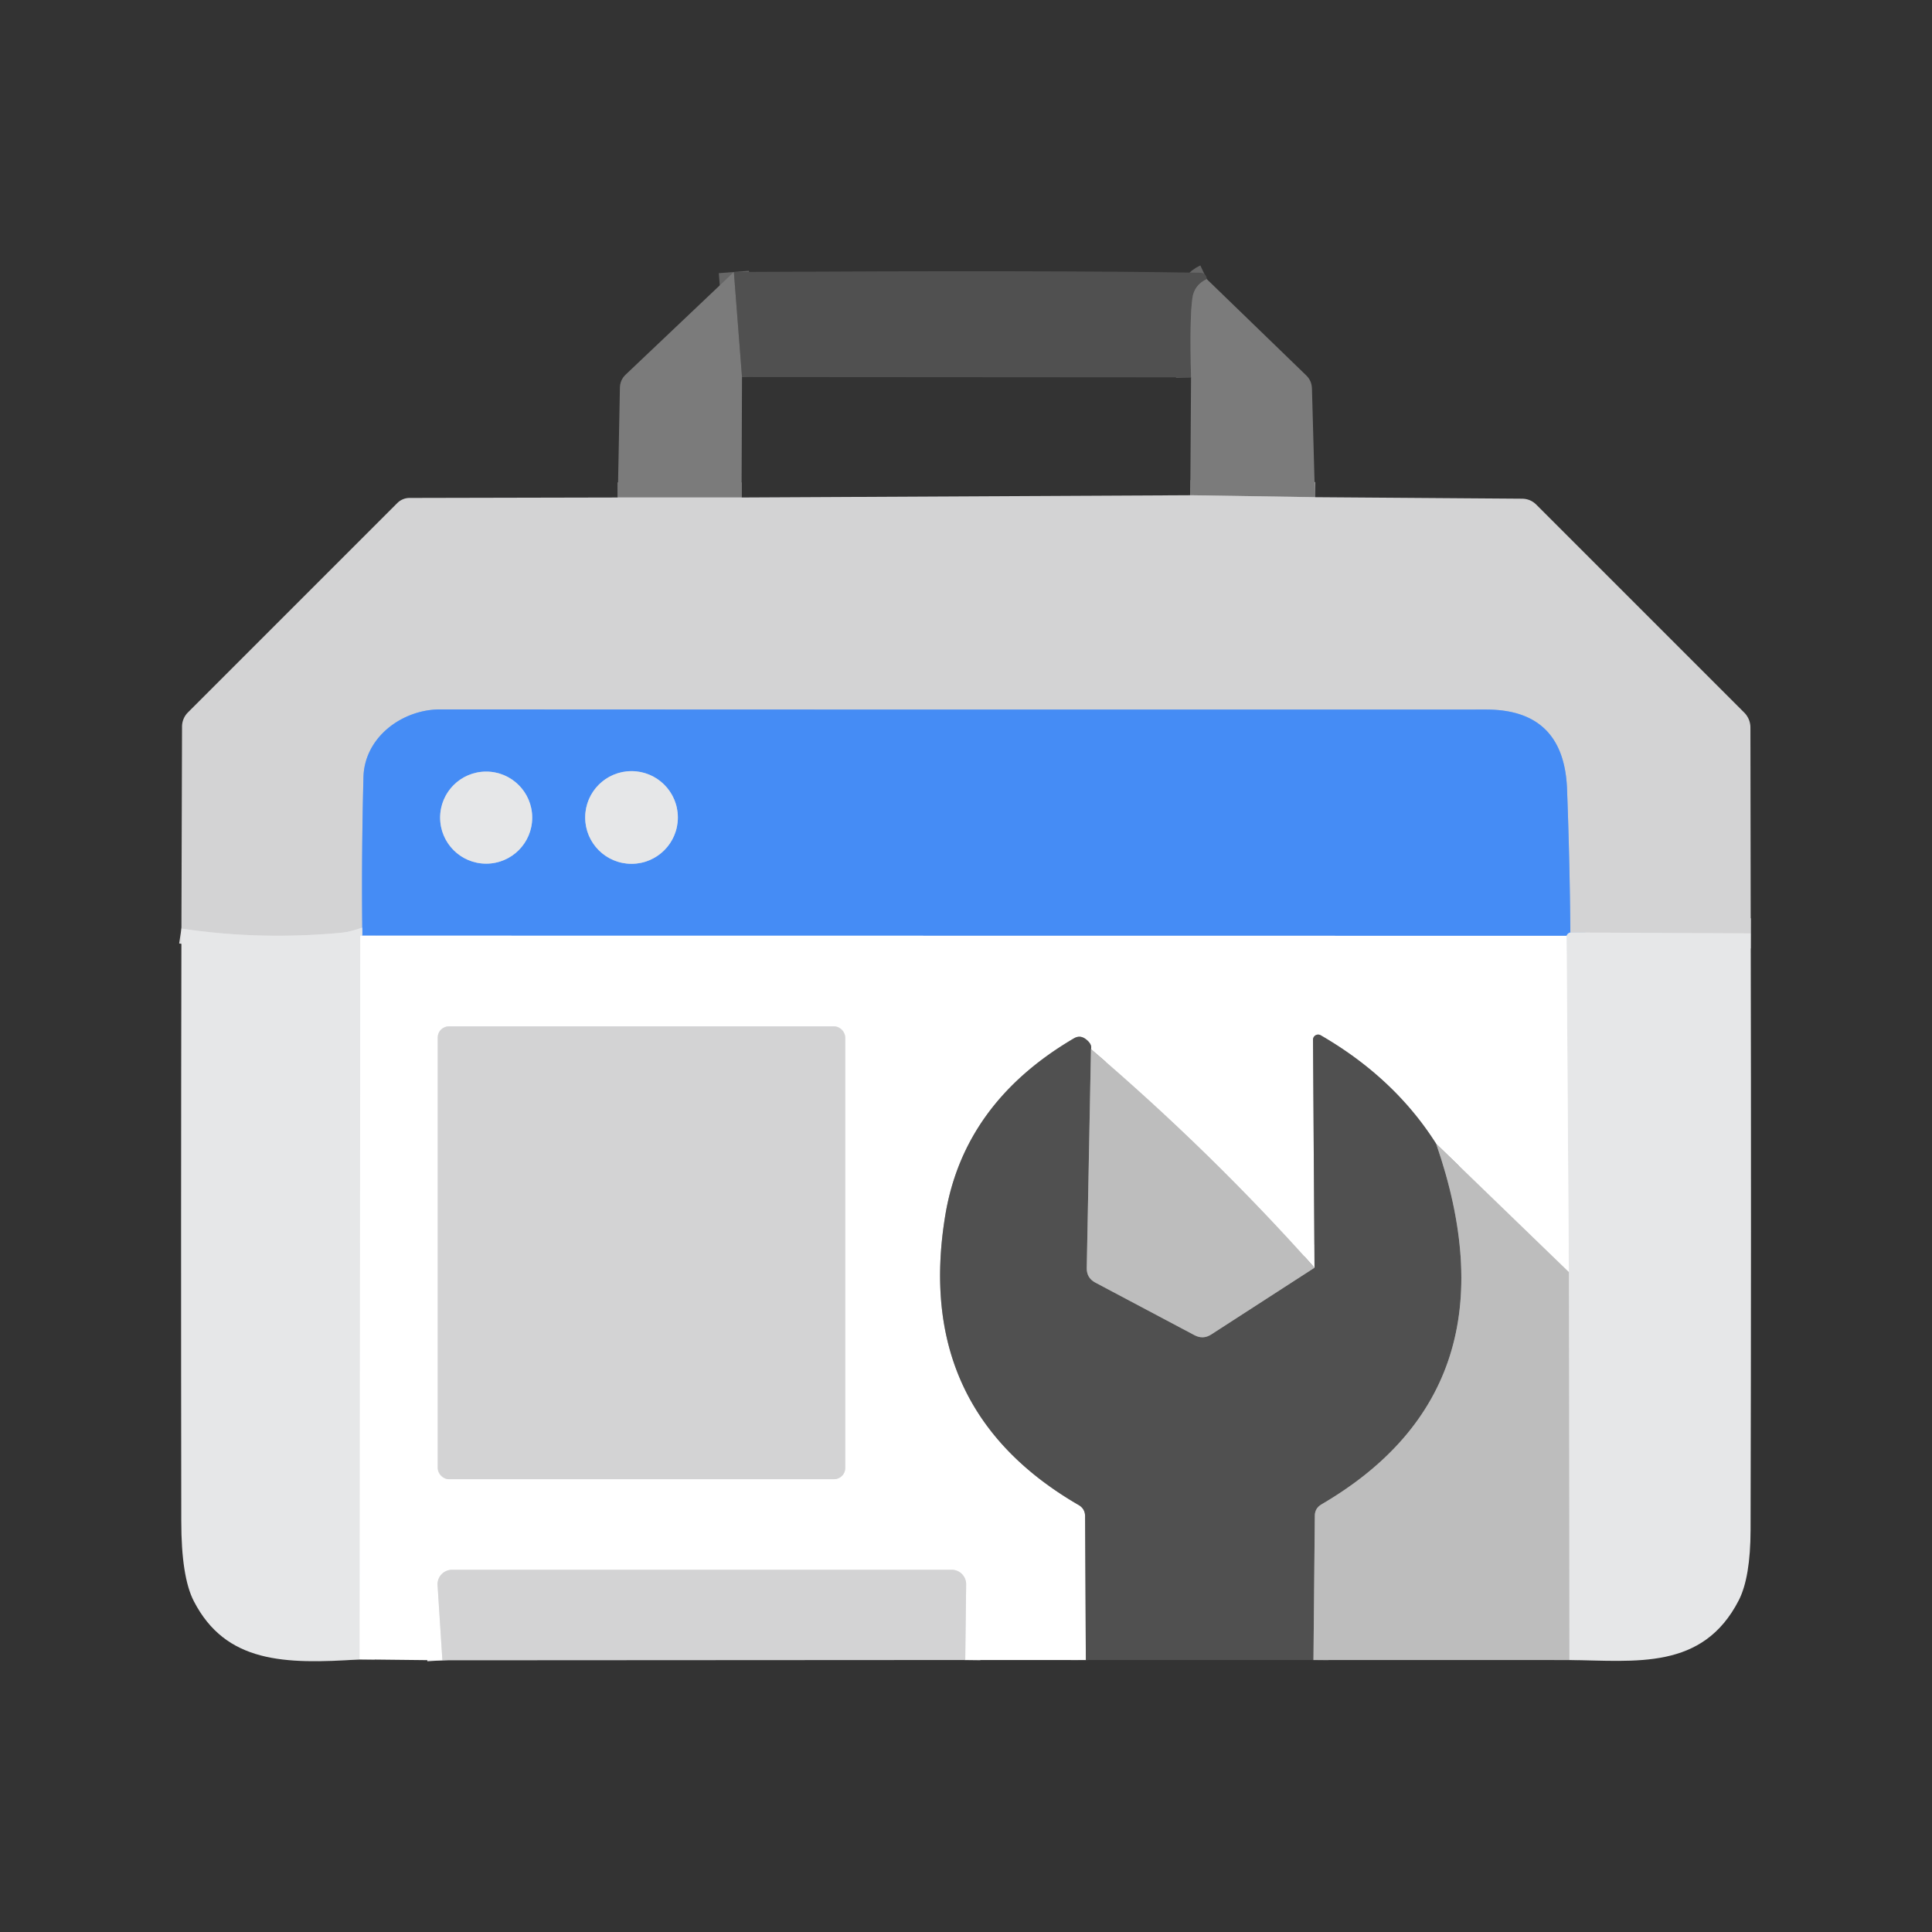
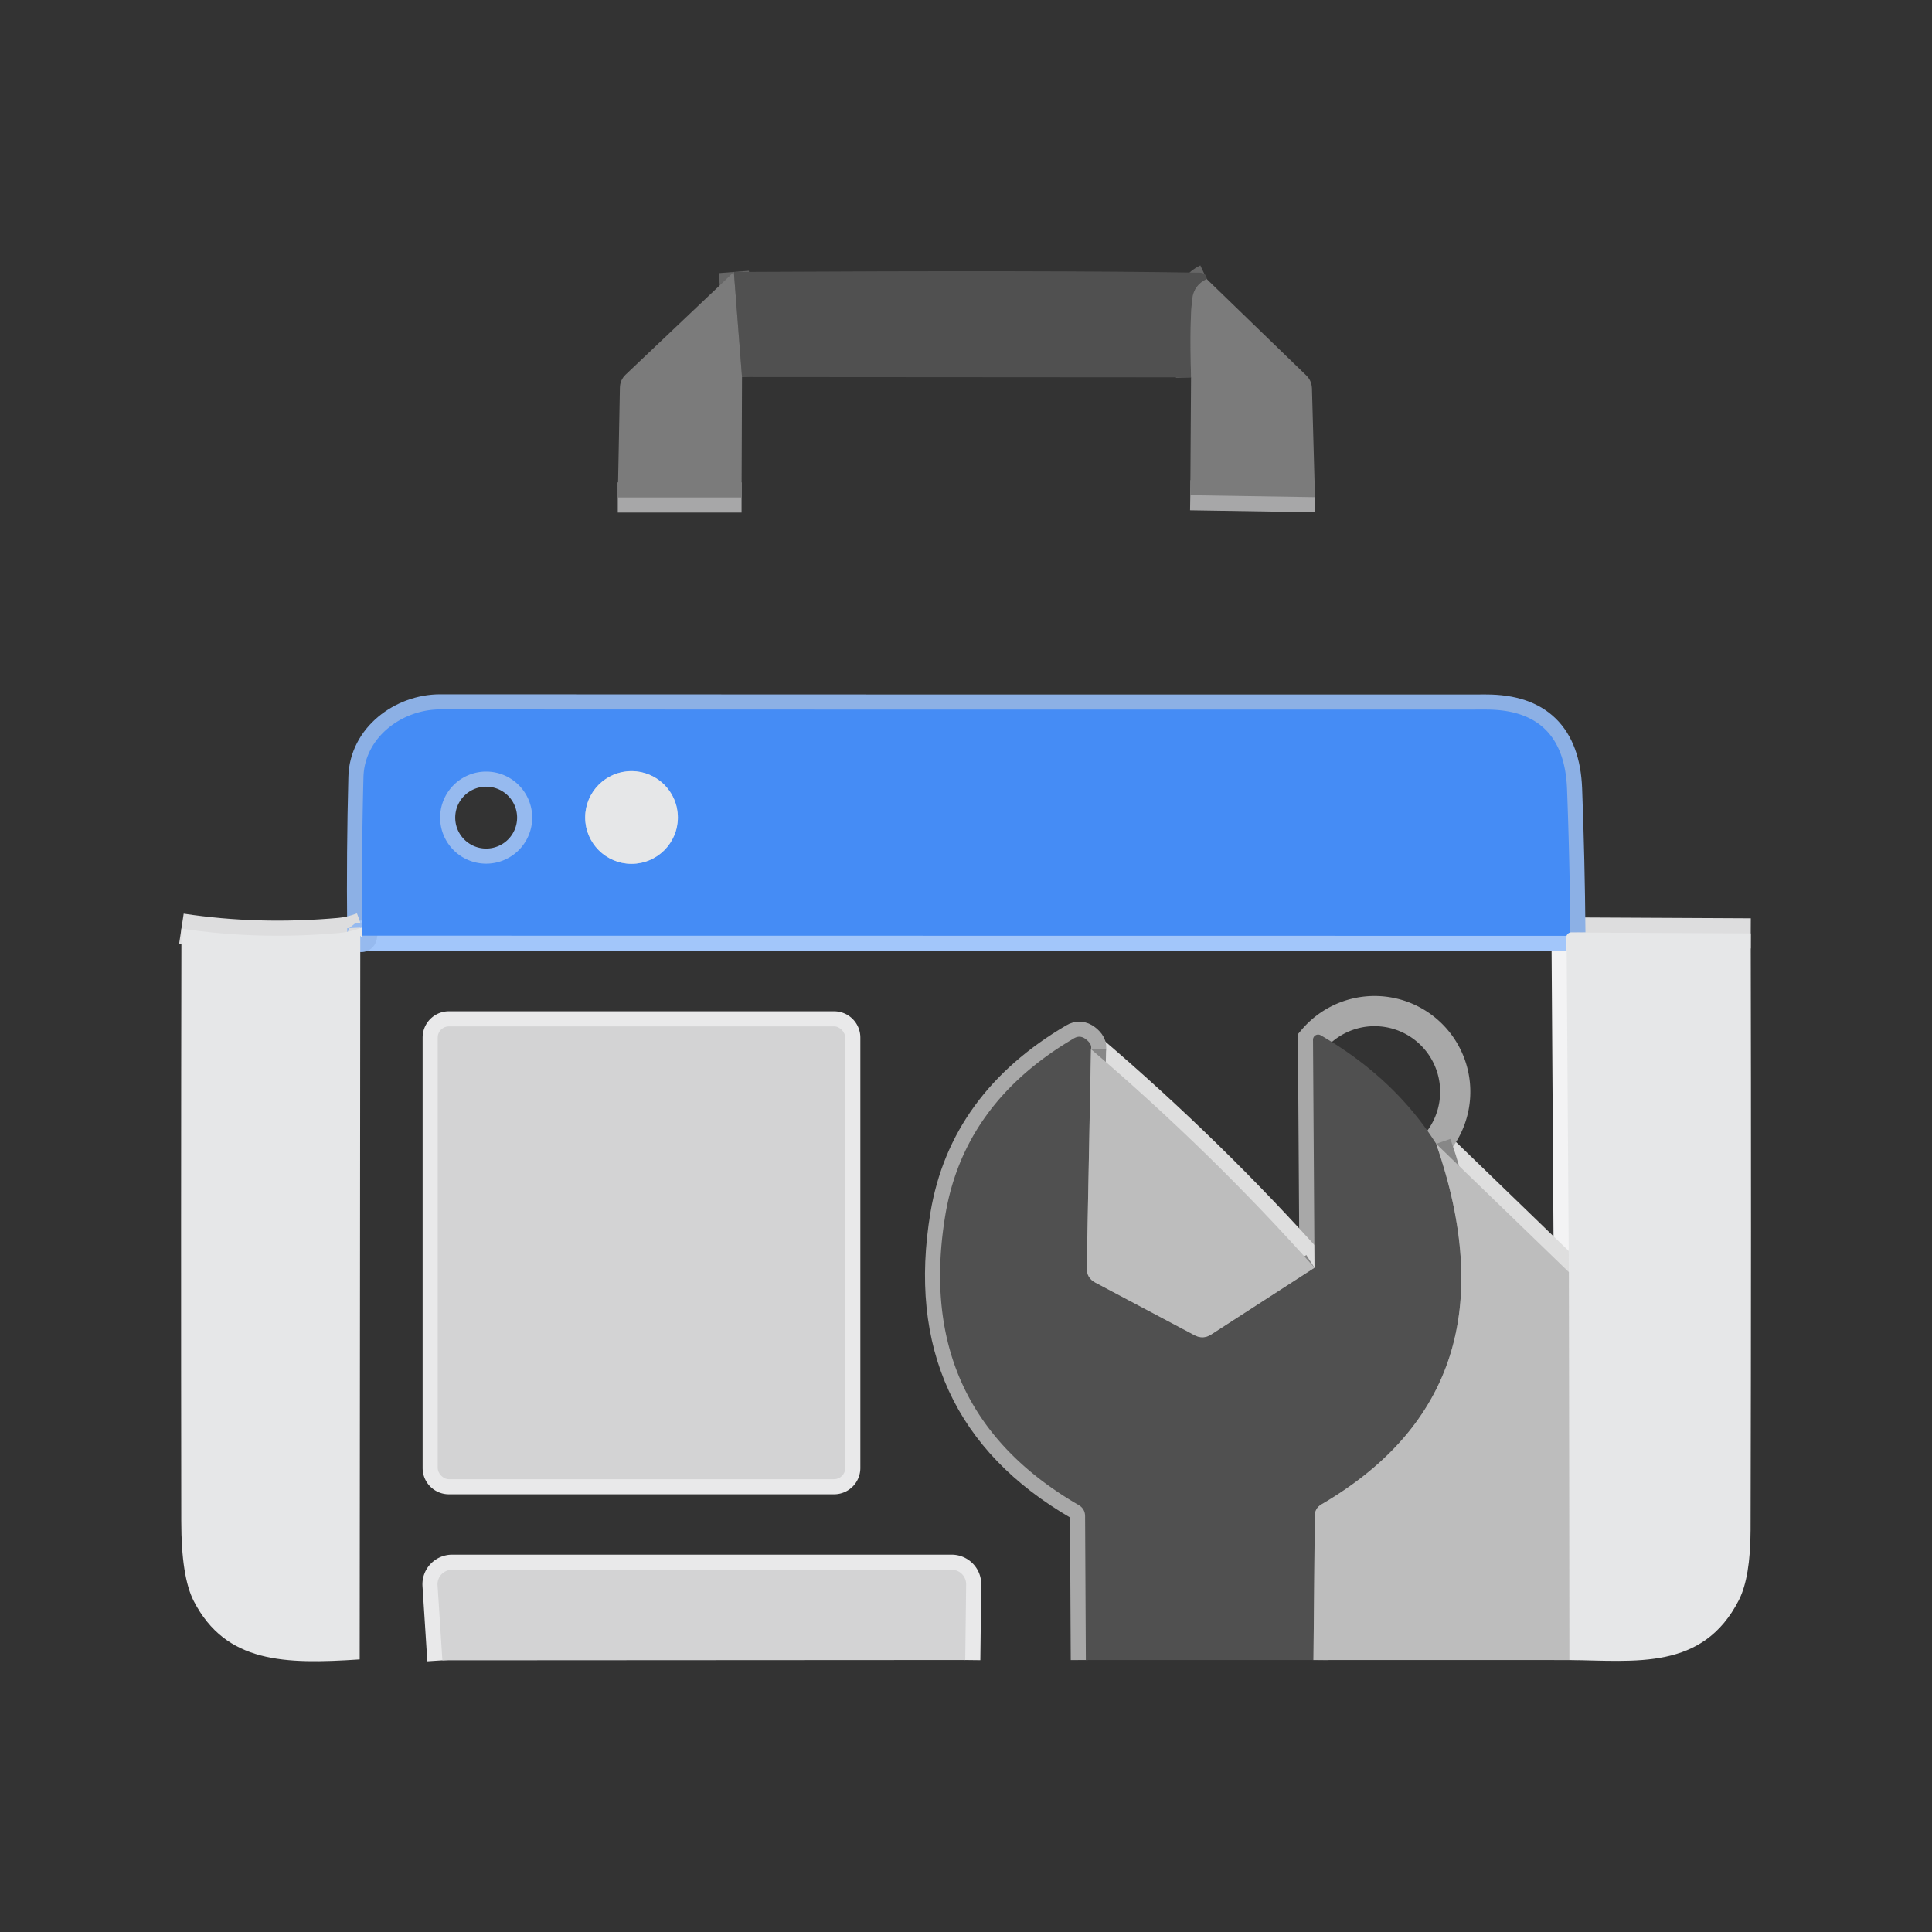
<svg xmlns="http://www.w3.org/2000/svg" version="1.1" viewBox="0.00 0.00 128.00 128.00">
  <rect x="0.00" y="0.00" width="128.00" height="128.00" fill="#333333" stroke="none" />
  <g stroke-width="2.00" fill="none" stroke-linecap="butt">
    <path stroke="#666666" vector-effect="non-scaling-stroke" d="   M 48.62 18.02   L 49.16 24.98" />
    <path stroke="#a7a7a8" vector-effect="non-scaling-stroke" d="   M 49.13 32.96   L 40.93 32.96" />
    <path stroke="#ddddde" vector-effect="non-scaling-stroke" d="   M 115.99 61.84   L 104.04 61.78" />
    <path stroke="#8cb0e5" vector-effect="non-scaling-stroke" d="   M 104.04 61.78   Q 104.00 57.02 103.82 52.26   Q 103.61 47.01 98.46 47.01   Q 64.35 47.02 29.16 47.00   C 26.65 47.00 24.14 48.84 24.08 51.50   Q 23.95 56.48 24.00 61.45" />
    <path stroke="#ddddde" vector-effect="non-scaling-stroke" d="   M 24.00 61.45   Q 23.20 61.75 22.49 61.81   Q 17.10 62.29 12.02 61.52" />
    <path stroke="#666666" vector-effect="non-scaling-stroke" d="   M 79.95 18.49   Q 79.12 18.88 79.00 19.75   Q 78.81 21.06 78.91 25.00" />
    <path stroke="#d2d2d3" vector-effect="non-scaling-stroke" d="   M 103.97 109.98   L 103.94 84.28" />
    <path stroke="#f3f3f4" vector-effect="non-scaling-stroke" d="   M 103.94 84.28   L 103.79 62.00" />
    <path stroke="#a7a7a8" vector-effect="non-scaling-stroke" d="   M 87.12 32.94   L 78.86 32.81" />
    <path stroke="#96baef" vector-effect="non-scaling-stroke" d="   M 104.04 61.78   Q 103.86 61.82 103.79 62.00" />
    <path stroke="#a2c6fa" vector-effect="non-scaling-stroke" d="   M 103.79 62.00   L 23.87 61.99" />
    <path stroke="#96baef" vector-effect="non-scaling-stroke" d="   M 23.87 61.99   Q 24.04 62.31 24.00 61.45" />
-     <path stroke="#f3f3f4" vector-effect="non-scaling-stroke" d="   M 23.87 61.99   L 23.83 109.94" />
    <path stroke="#dedede" vector-effect="non-scaling-stroke" d="   M 103.94 84.28   L 95.15 75.78" />
-     <path stroke="#a8a8a8" vector-effect="non-scaling-stroke" d="   M 95.15 75.78   Q 92.39 71.42 87.50 68.59   A 0.34 0.34 0.0 0 0 86.99 68.88   L 87.09 83.99" />
+     <path stroke="#a8a8a8" vector-effect="non-scaling-stroke" d="   M 95.15 75.78   A 0.34 0.34 0.0 0 0 86.99 68.88   L 87.09 83.99" />
    <path stroke="#dedede" vector-effect="non-scaling-stroke" d="   M 87.09 83.99   Q 80.28 76.34 72.28 69.51" />
    <path stroke="#a8a8a8" vector-effect="non-scaling-stroke" d="   M 72.28 69.51   Q 72.37 69.18 71.94 68.85   Q 71.55 68.55 71.14 68.80   Q 63.87 73.07 62.63 80.50   Q 60.50 93.36 71.46 99.71   Q 71.89 99.96 71.89 100.46   L 71.94 109.98" />
    <path stroke="#e9e9ea" vector-effect="non-scaling-stroke" d="   M 63.95 109.98   L 64.01 104.97   A 0.96 0.96 0.0 0 0 63.05 104.00   L 29.96 104.00   A 0.97 0.96 -1.9 0 0 28.99 105.03   L 29.31 110.00" />
    <path stroke="#878787" vector-effect="non-scaling-stroke" d="   M 72.28 69.51   L 72.00 84.01   Q 71.99 84.66 72.56 84.97   L 79.14 88.46   Q 79.71 88.76 80.25 88.41   L 87.09 83.99" />
    <path stroke="#878787" vector-effect="non-scaling-stroke" d="   M 95.15 75.78   Q 100.75 91.96 87.55 99.67   Q 87.11 99.93 87.11 100.43   L 87.02 109.98" />
    <path stroke="#96baef" vector-effect="non-scaling-stroke" d="   M 35.26 54.17   A 3.05 3.05 0.0 0 0 32.21 51.12   A 3.05 3.05 0.0 0 0 29.16 54.17   A 3.05 3.05 0.0 0 0 32.21 57.22   A 3.05 3.05 0.0 0 0 35.26 54.17" />
    <path stroke="#96baef" vector-effect="non-scaling-stroke" d="   M 44.91 54.16   A 3.07 3.07 0.0 0 0 41.84 51.09   A 3.07 3.07 0.0 0 0 38.77 54.16   A 3.07 3.07 0.0 0 0 41.84 57.23   A 3.07 3.07 0.0 0 0 44.91 54.16" />
    <path stroke="#e9e9ea" vector-effect="non-scaling-stroke" d="   M 56.00 68.74   A 0.74 0.74 0.0 0 0 55.26 68.00   L 29.74 68.00   A 0.74 0.74 0.0 0 0 29.00 68.74   L 29.00 97.26   A 0.74 0.74 0.0 0 0 29.74 98.00   L 55.26 98.00   A 0.74 0.74 0.0 0 0 56.00 97.26   L 56.00 68.74" />
  </g>
  <path fill="#7b7b7b" d="   M 48.62 18.02   L 49.16 24.98   L 49.13 32.96   L 40.93 32.96   L 41.07 25.69   Q 41.08 25.18 41.44 24.83   L 48.62 18.02   Z" />
  <path fill="#505050" d="   M 48.62 18.02   Q 69.91 17.90 79.50 18.07   Q 79.92 18.08 79.95 18.49   Q 79.12 18.88 79.00 19.75   Q 78.81 21.06 78.91 25.00   L 49.16 24.98   L 48.62 18.02   Z" />
  <path fill="#7b7b7b" d="   M 79.95 18.49   L 86.53 24.86   Q 86.90 25.21 86.92 25.73   L 87.12 32.94   L 78.86 32.81   L 78.91 25.00   Q 78.81 21.06 79.00 19.75   Q 79.12 18.88 79.95 18.49   Z" />
-   <path fill="#d3d3d4" d="   M 78.86 32.81   L 87.12 32.94   L 100.82 33.04   Q 101.39 33.04 101.79 33.44   L 115.57 47.22   A 1.41 1.40 23.0 0 1 115.97 48.20   L 115.99 61.84   L 104.04 61.78   Q 104.00 57.02 103.82 52.26   Q 103.61 47.01 98.46 47.01   Q 64.35 47.02 29.16 47.00   C 26.65 47.00 24.14 48.84 24.08 51.50   Q 23.95 56.48 24.00 61.45   Q 23.20 61.75 22.49 61.81   Q 17.10 62.29 12.02 61.52   L 12.06 48.14   A 1.34 1.33 -23.1 0 1 12.44 47.21   L 26.32 33.33   A 1.17 1.13 -66.8 0 1 27.13 32.99   L 40.93 32.96   L 49.13 32.96   L 78.86 32.81   Z" />
  <path fill="#458cf5" d="   M 104.04 61.78   Q 103.86 61.82 103.79 62.00   L 23.87 61.99   Q 24.04 62.31 24.00 61.45   Q 23.95 56.48 24.08 51.50   C 24.14 48.84 26.65 47.00 29.16 47.00   Q 64.35 47.02 98.46 47.01   Q 103.61 47.01 103.82 52.26   Q 104.00 57.02 104.04 61.78   Z   M 35.26 54.17   A 3.05 3.05 0.0 0 0 32.21 51.12   A 3.05 3.05 0.0 0 0 29.16 54.17   A 3.05 3.05 0.0 0 0 32.21 57.22   A 3.05 3.05 0.0 0 0 35.26 54.17   Z   M 44.91 54.16   A 3.07 3.07 0.0 0 0 41.84 51.09   A 3.07 3.07 0.0 0 0 38.77 54.16   A 3.07 3.07 0.0 0 0 41.84 57.23   A 3.07 3.07 0.0 0 0 44.91 54.16   Z" />
-   <circle fill="#e6e7e8" cx="32.21" cy="54.17" r="3.05" />
  <circle fill="#e6e7e8" cx="41.84" cy="54.16" r="3.07" />
  <path fill="#e6e7e8" d="   M 12.02 61.52   Q 17.10 62.29 22.49 61.81   Q 23.20 61.75 24.00 61.45   Q 24.04 62.31 23.87 61.99   L 23.83 109.94   C 18.86 110.27 14.96 110.19 12.84 106.08   Q 12.01 104.47 12.01 100.78   Q 11.98 80.89 12.02 61.52   Z" />
  <path fill="#e6e7e8" d="   M 104.04 61.78   L 115.99 61.84   Q 116.03 81.55 115.98 101.37   Q 115.97 104.51 115.20 106.02   C 112.81 110.68 108.37 110.03 103.97 109.98   L 103.94 84.28   L 103.79 62.00   Q 103.86 61.82 104.04 61.78   Z" />
-   <path fill="#ffffff" d="   M 23.87 61.99   L 103.79 62.00   L 103.94 84.28   L 95.15 75.78   Q 92.39 71.42 87.50 68.59   A 0.34 0.34 0.0 0 0 86.99 68.88   L 87.09 83.99   Q 80.28 76.34 72.28 69.51   Q 72.37 69.18 71.94 68.85   Q 71.55 68.55 71.14 68.80   Q 63.87 73.07 62.63 80.50   Q 60.50 93.36 71.46 99.71   Q 71.89 99.96 71.89 100.46   L 71.94 109.98   L 63.95 109.98   L 64.01 104.97   A 0.96 0.96 0.0 0 0 63.05 104.00   L 29.96 104.00   A 0.97 0.96 -1.9 0 0 28.99 105.03   L 29.31 110.00   L 23.83 109.94   L 23.87 61.99   Z   M 56.00 68.74   A 0.74 0.74 0.0 0 0 55.26 68.00   L 29.74 68.00   A 0.74 0.74 0.0 0 0 29.00 68.74   L 29.00 97.26   A 0.74 0.74 0.0 0 0 29.74 98.00   L 55.26 98.00   A 0.74 0.74 0.0 0 0 56.00 97.26   L 56.00 68.74   Z" />
  <rect fill="#d3d3d4" x="29.00" y="68.00" width="27.00" height="30.00" rx="0.74" />
  <path fill="#505050" d="   M 72.28 69.51   L 72.00 84.01   Q 71.99 84.66 72.56 84.97   L 79.14 88.46   Q 79.71 88.76 80.25 88.41   L 87.09 83.99   L 86.99 68.88   A 0.34 0.34 0.0 0 1 87.50 68.59   Q 92.39 71.42 95.15 75.78   Q 100.75 91.96 87.55 99.67   Q 87.11 99.93 87.11 100.43   L 87.02 109.98   L 71.94 109.98   L 71.89 100.46   Q 71.89 99.96 71.46 99.71   Q 60.50 93.36 62.63 80.50   Q 63.87 73.07 71.14 68.80   Q 71.55 68.55 71.94 68.85   Q 72.37 69.18 72.28 69.51   Z" />
  <path fill="#bdbdbd" d="   M 87.09 83.99   L 80.25 88.41   Q 79.71 88.76 79.14 88.46   L 72.56 84.97   Q 71.99 84.66 72.00 84.01   L 72.28 69.51   Q 80.28 76.34 87.09 83.99   Z" />
  <path fill="#bdbdbd" d="   M 95.15 75.78   L 103.94 84.28   L 103.97 109.98   L 87.02 109.98   L 87.11 100.43   Q 87.11 99.93 87.55 99.67   Q 100.75 91.96 95.15 75.78   Z" />
  <path fill="#d3d3d4" d="   M 63.95 109.98   L 29.31 110.00   L 28.99 105.03   A 0.97 0.96 -1.9 0 1 29.96 104.00   L 63.05 104.00   A 0.96 0.96 0.0 0 1 64.01 104.97   L 63.95 109.98   Z" />
</svg>